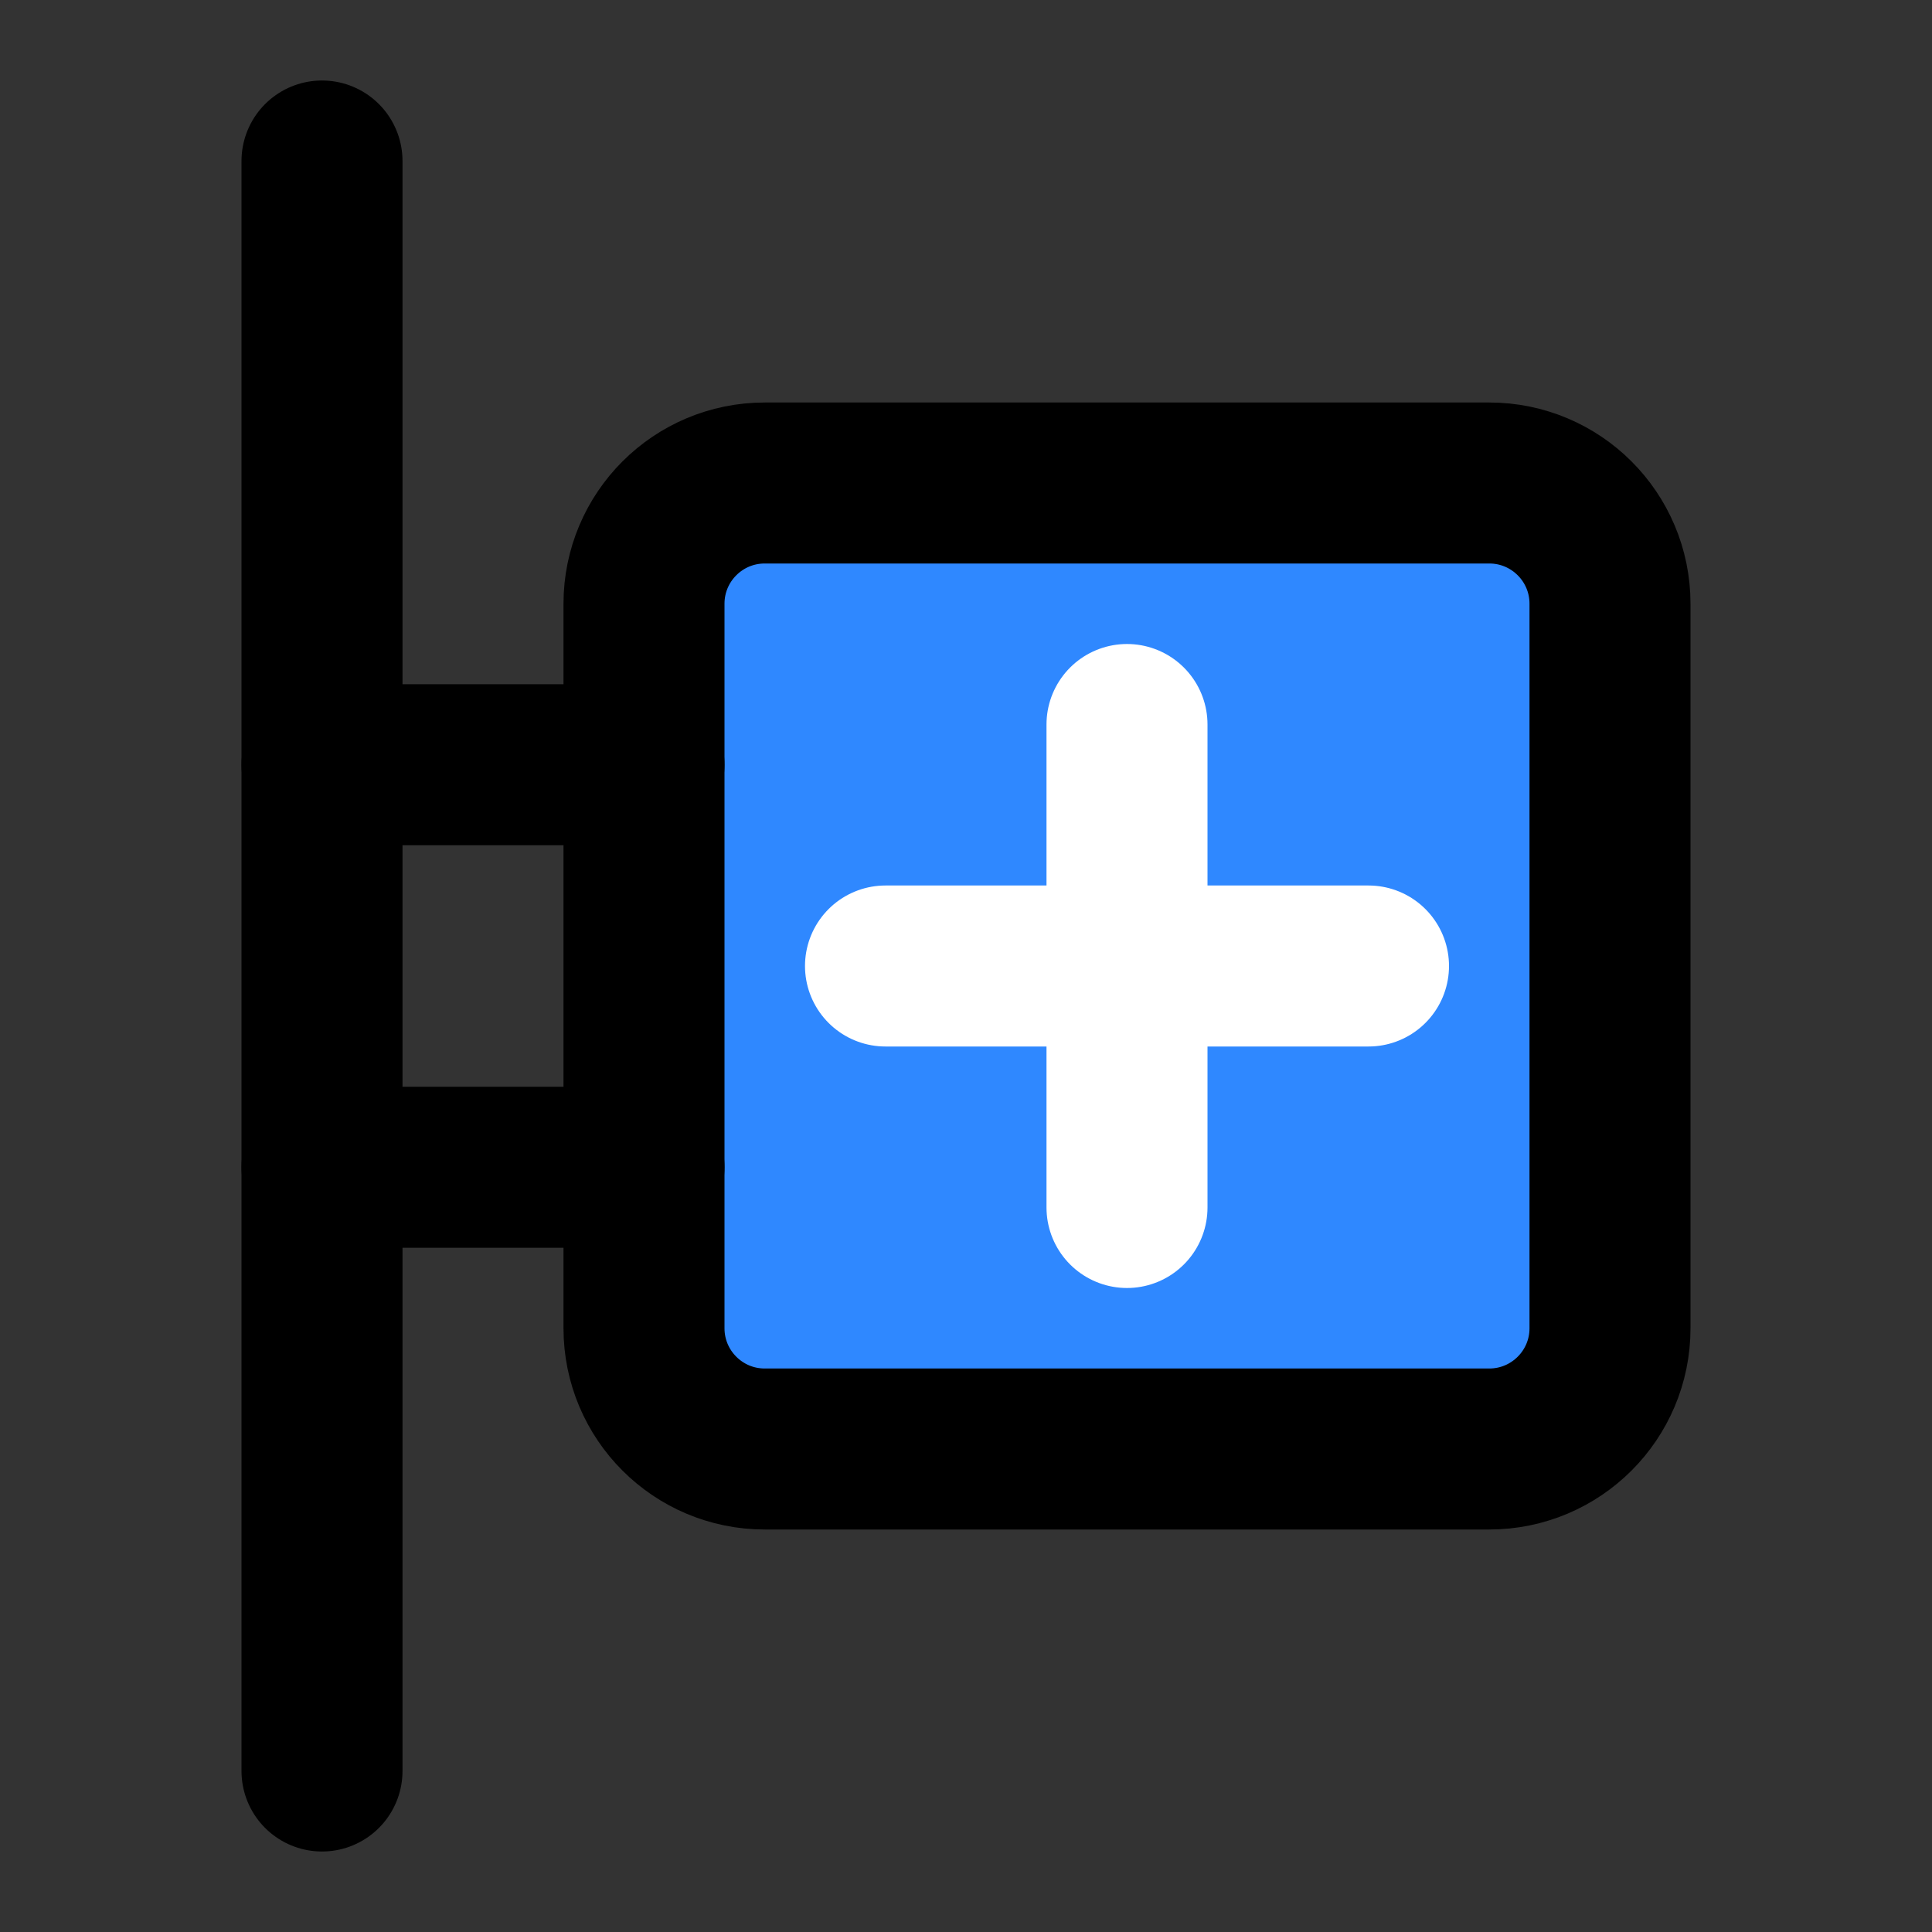
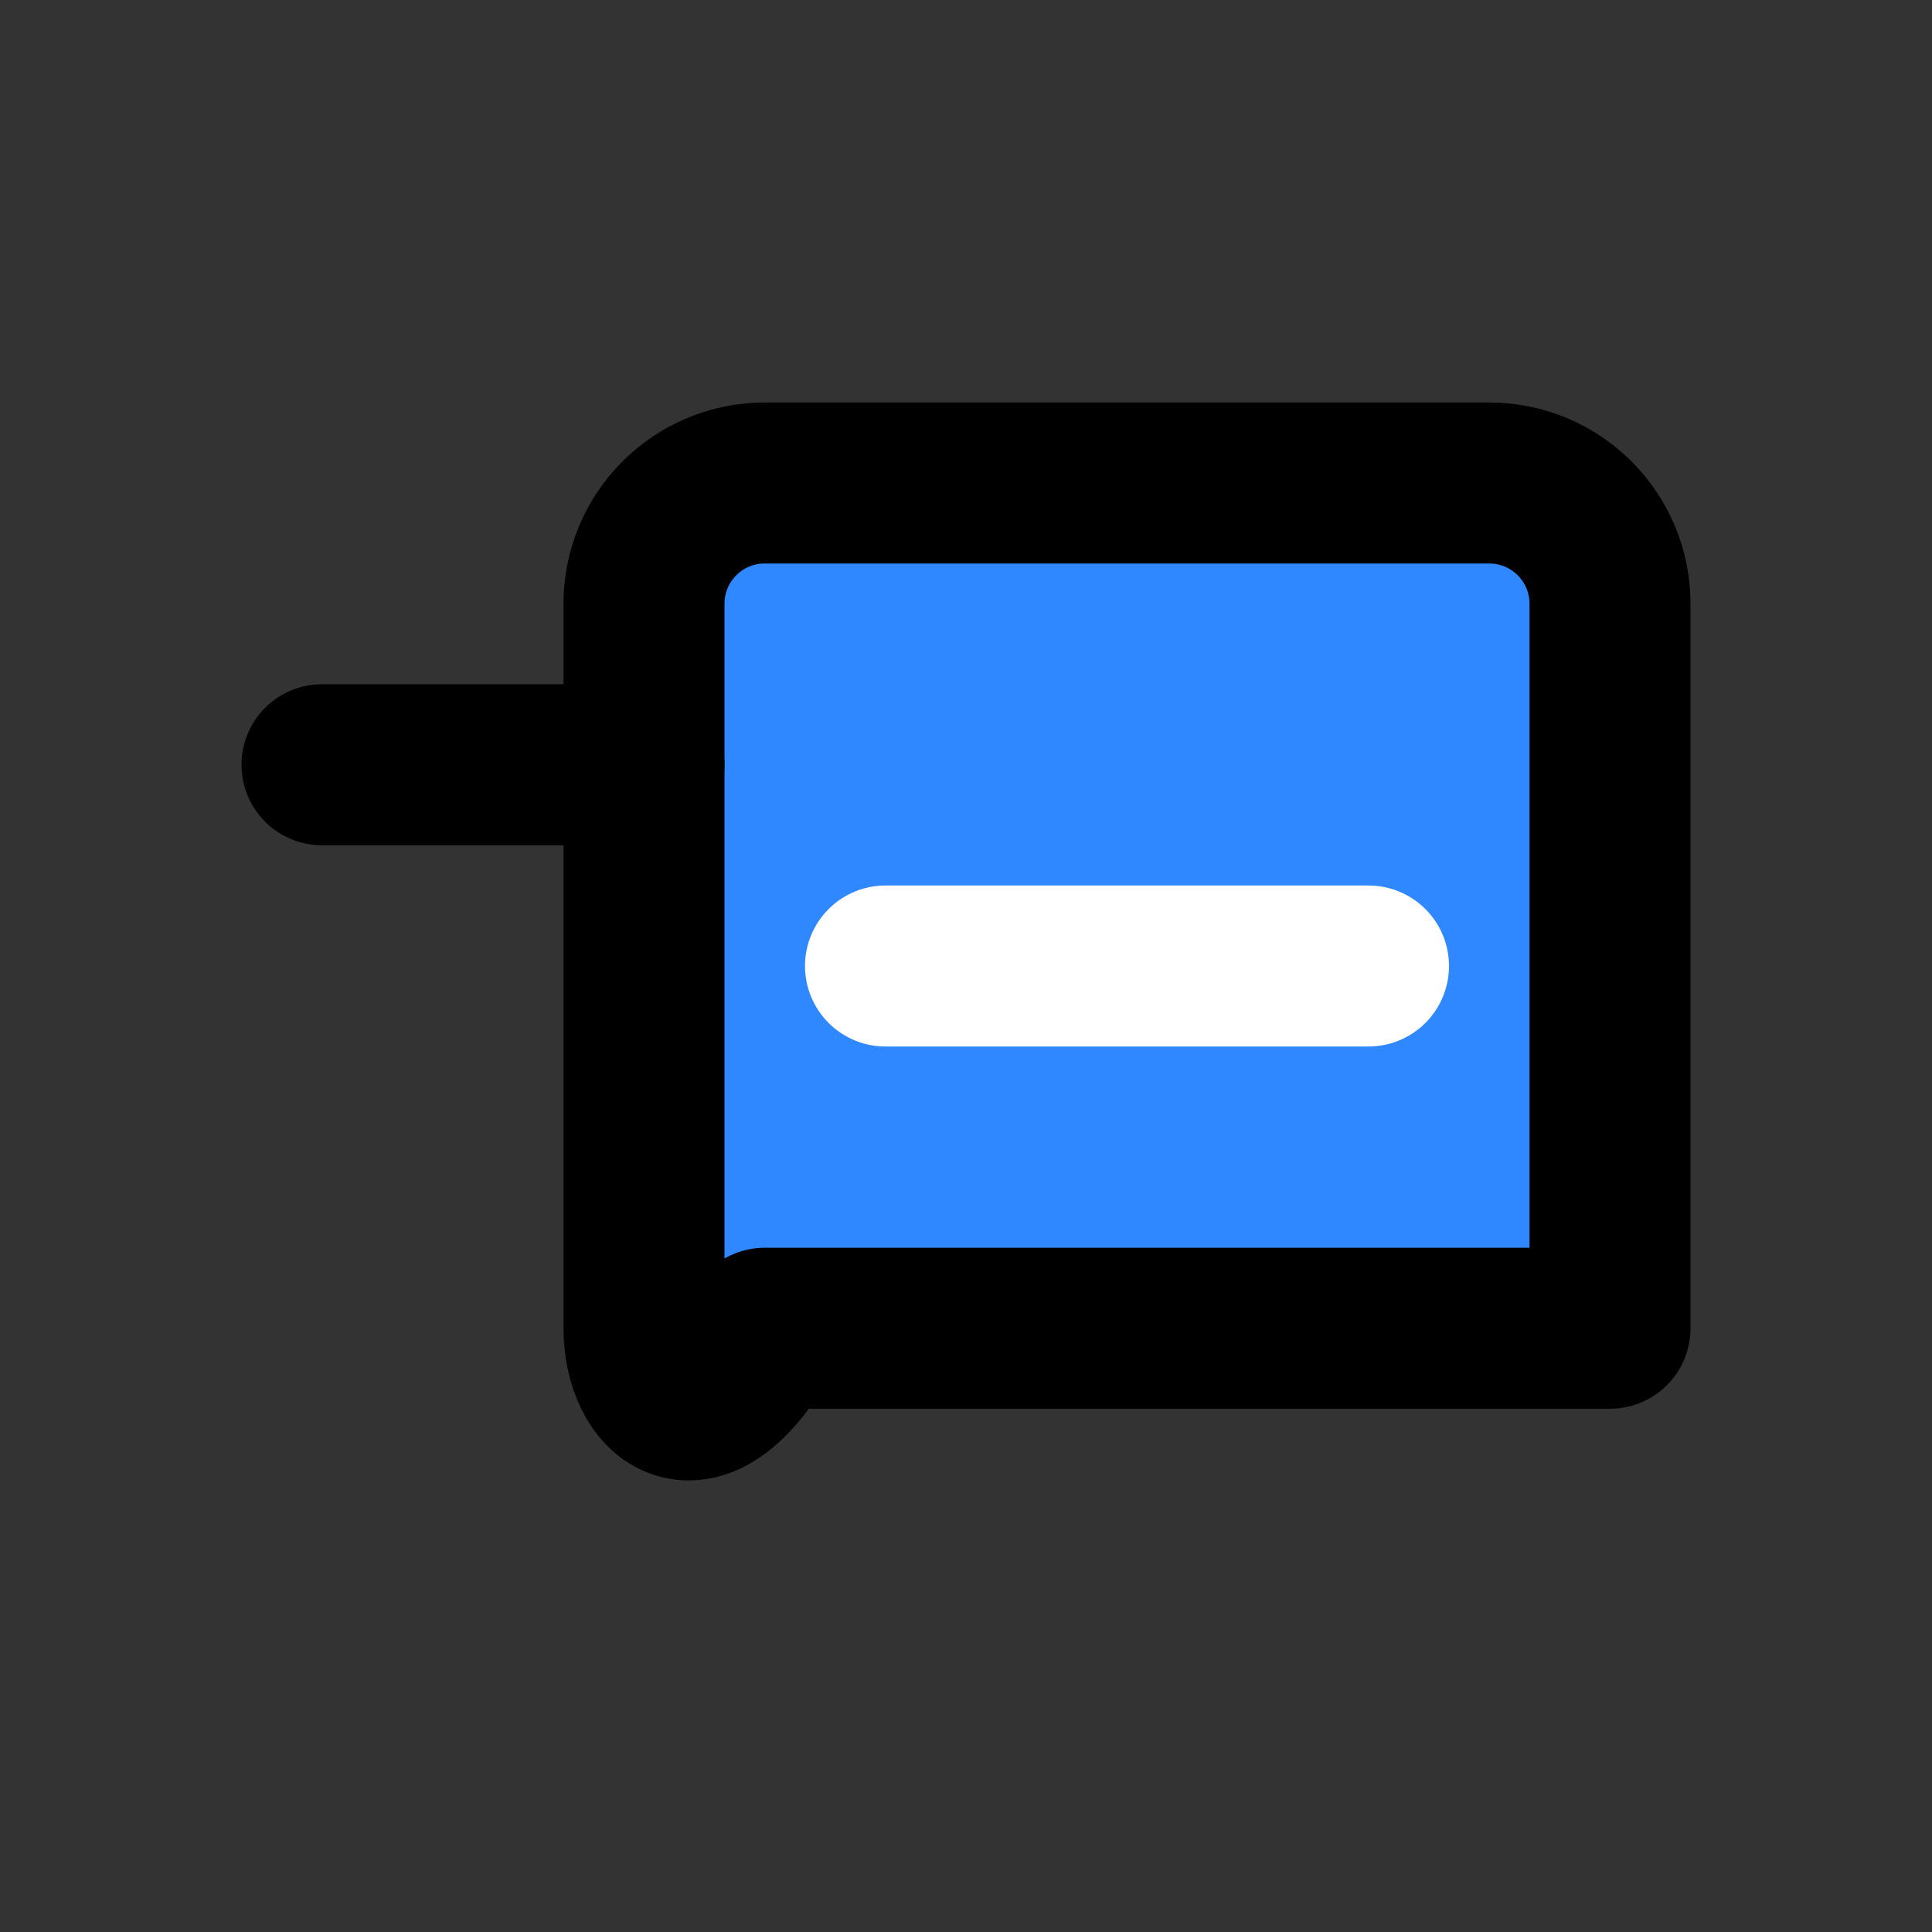
<svg xmlns="http://www.w3.org/2000/svg" width="48" height="48" viewBox="0 0 48 48" fill="none">
  <rect x="0" y="0" width="48" height="48" fill="#333333" stroke="none" />
-   <path d="M16 15C16 13.343 17.343 12 19 12H37C38.657 12 40 13.343 40 15V33C40 34.657 38.657 36 37 36H19C17.343 36 16 34.657 16 33V15Z" fill="#2F88FF" stroke="black" stroke-width="4" stroke-linejoin="round" />
-   <path d="M8 4L8 44" stroke="black" stroke-width="4" stroke-linecap="round" stroke-linejoin="round" />
+   <path d="M16 15C16 13.343 17.343 12 19 12H37C38.657 12 40 13.343 40 15V33H19C17.343 36 16 34.657 16 33V15Z" fill="#2F88FF" stroke="black" stroke-width="4" stroke-linejoin="round" />
  <path d="M8 19L16 19" stroke="black" stroke-width="4" stroke-linecap="round" stroke-linejoin="round" />
-   <path d="M8 29L16 29" stroke="black" stroke-width="4" stroke-linecap="round" stroke-linejoin="round" />
  <path d="M22 24L34 24" stroke="white" stroke-width="4" stroke-linecap="round" stroke-linejoin="round" />
-   <path d="M28 18V30" stroke="white" stroke-width="4" stroke-linecap="round" stroke-linejoin="round" />
</svg>